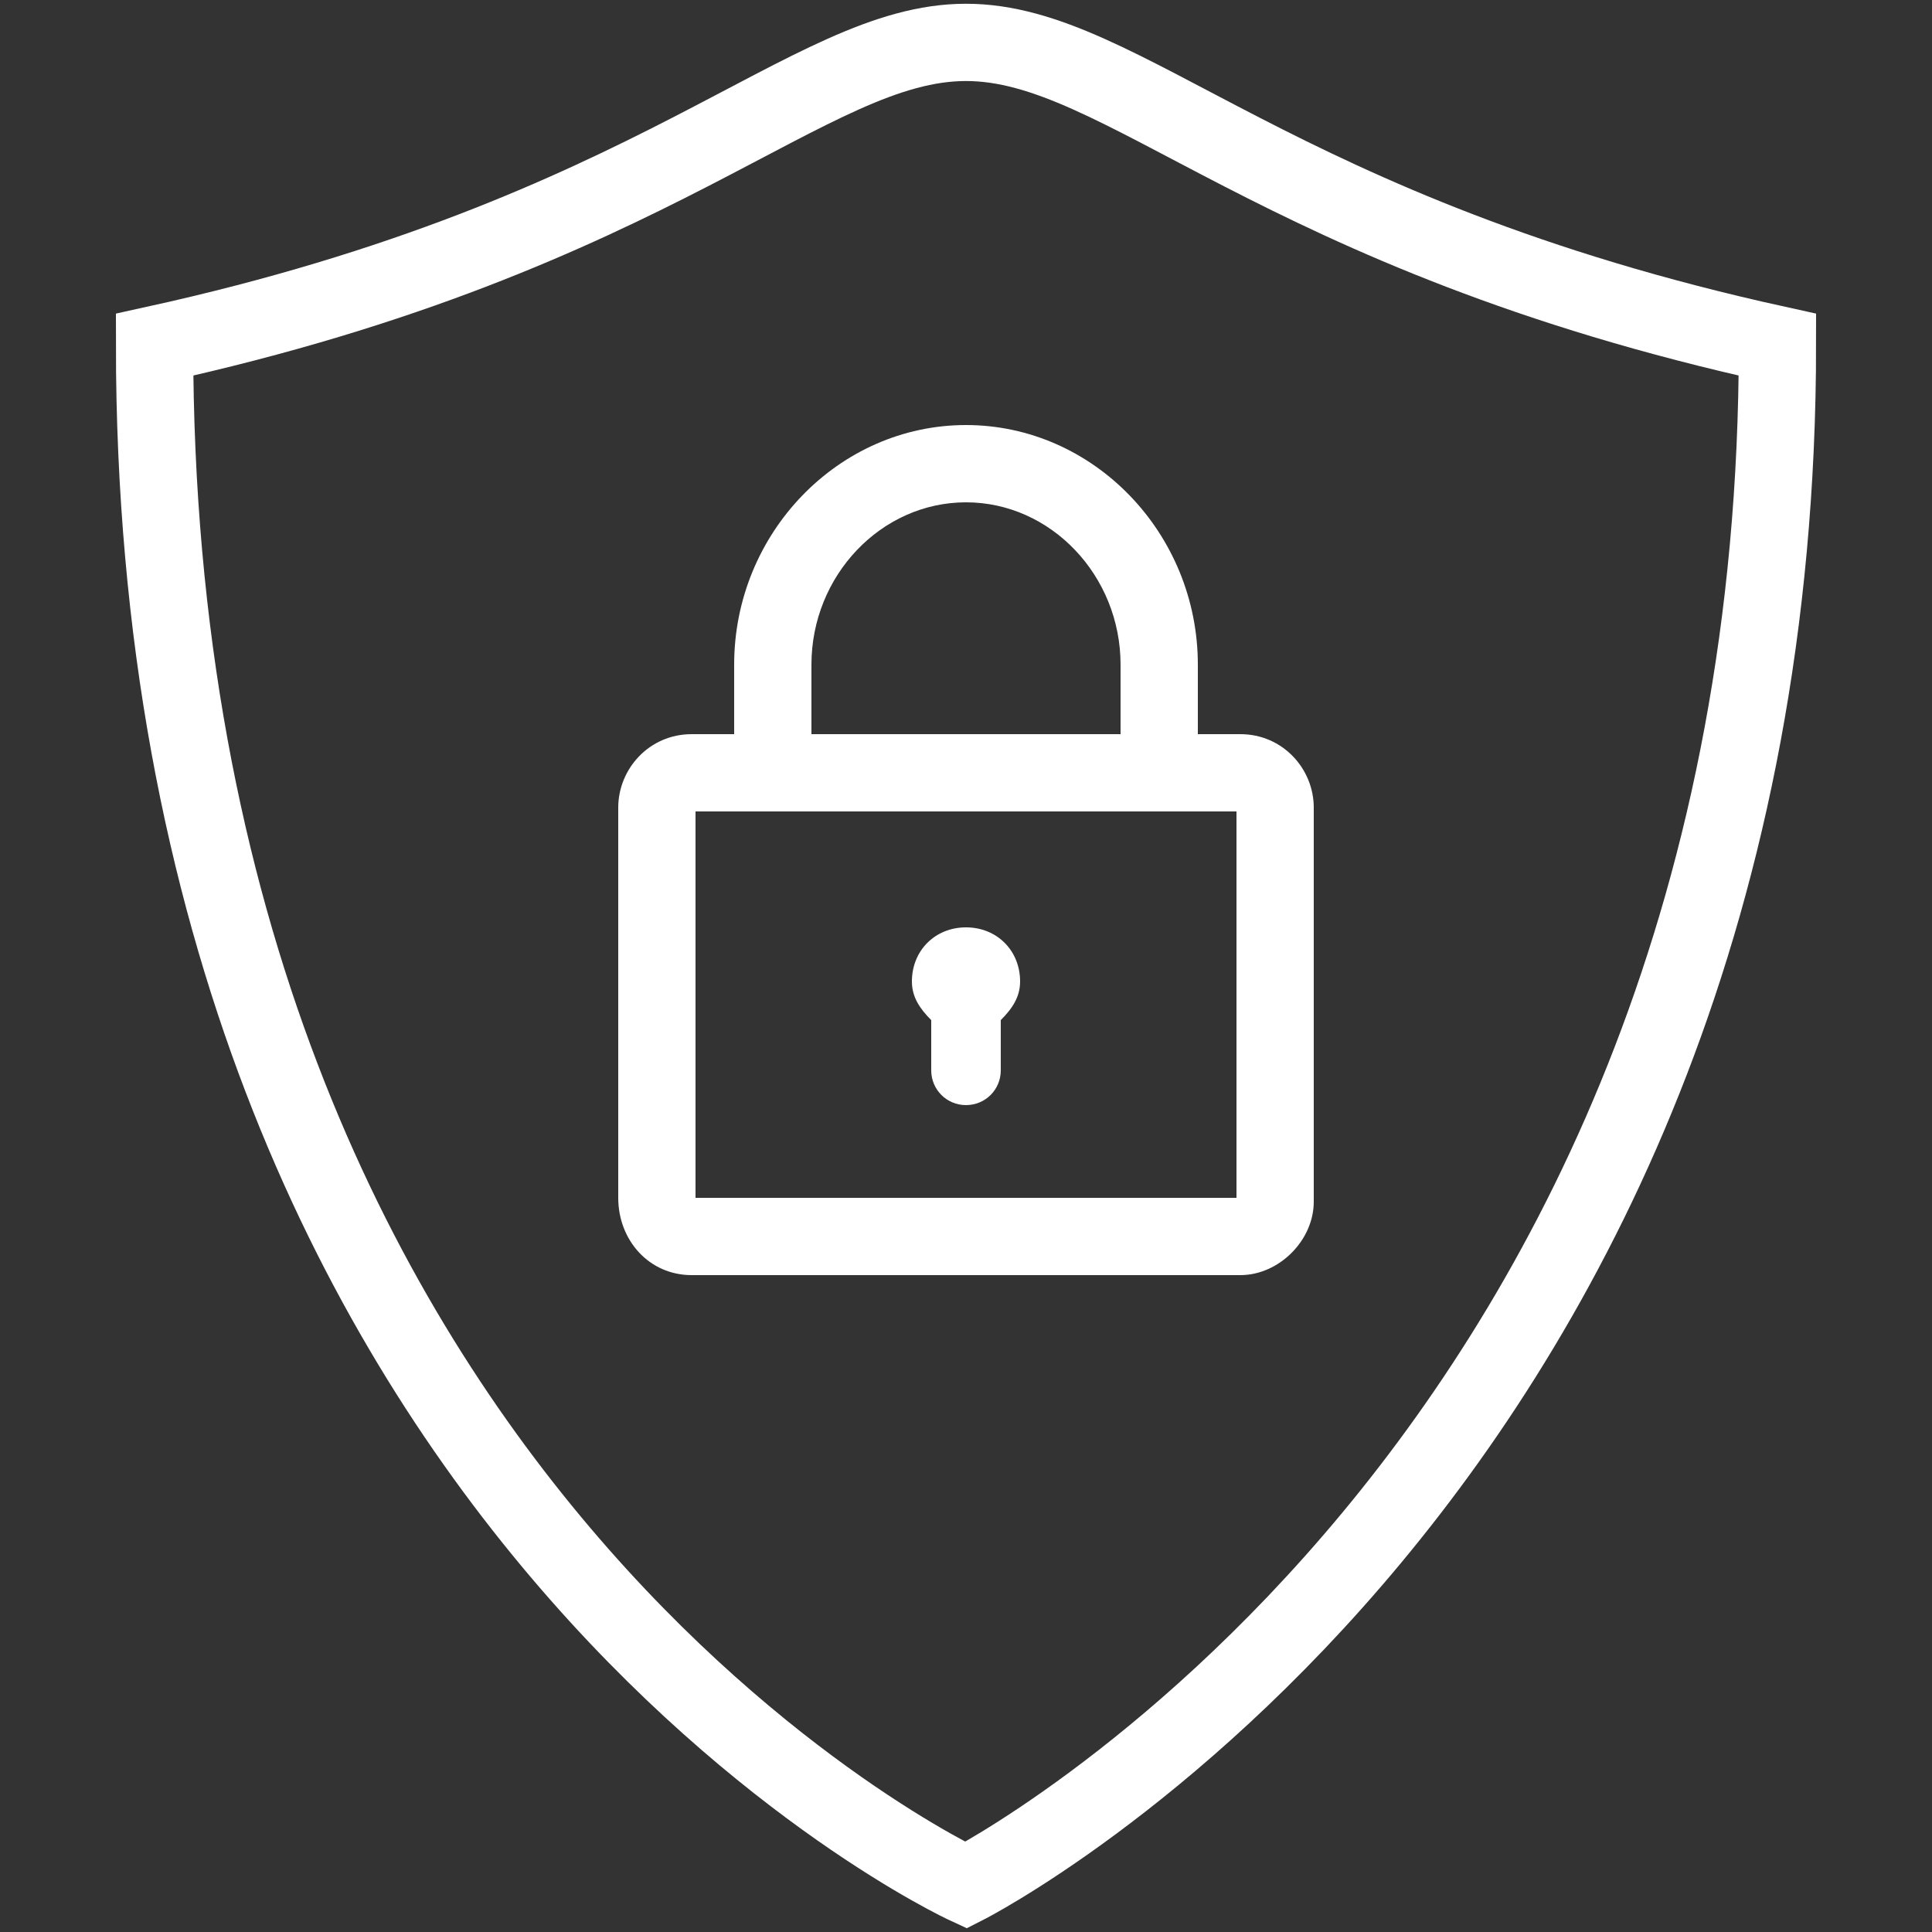
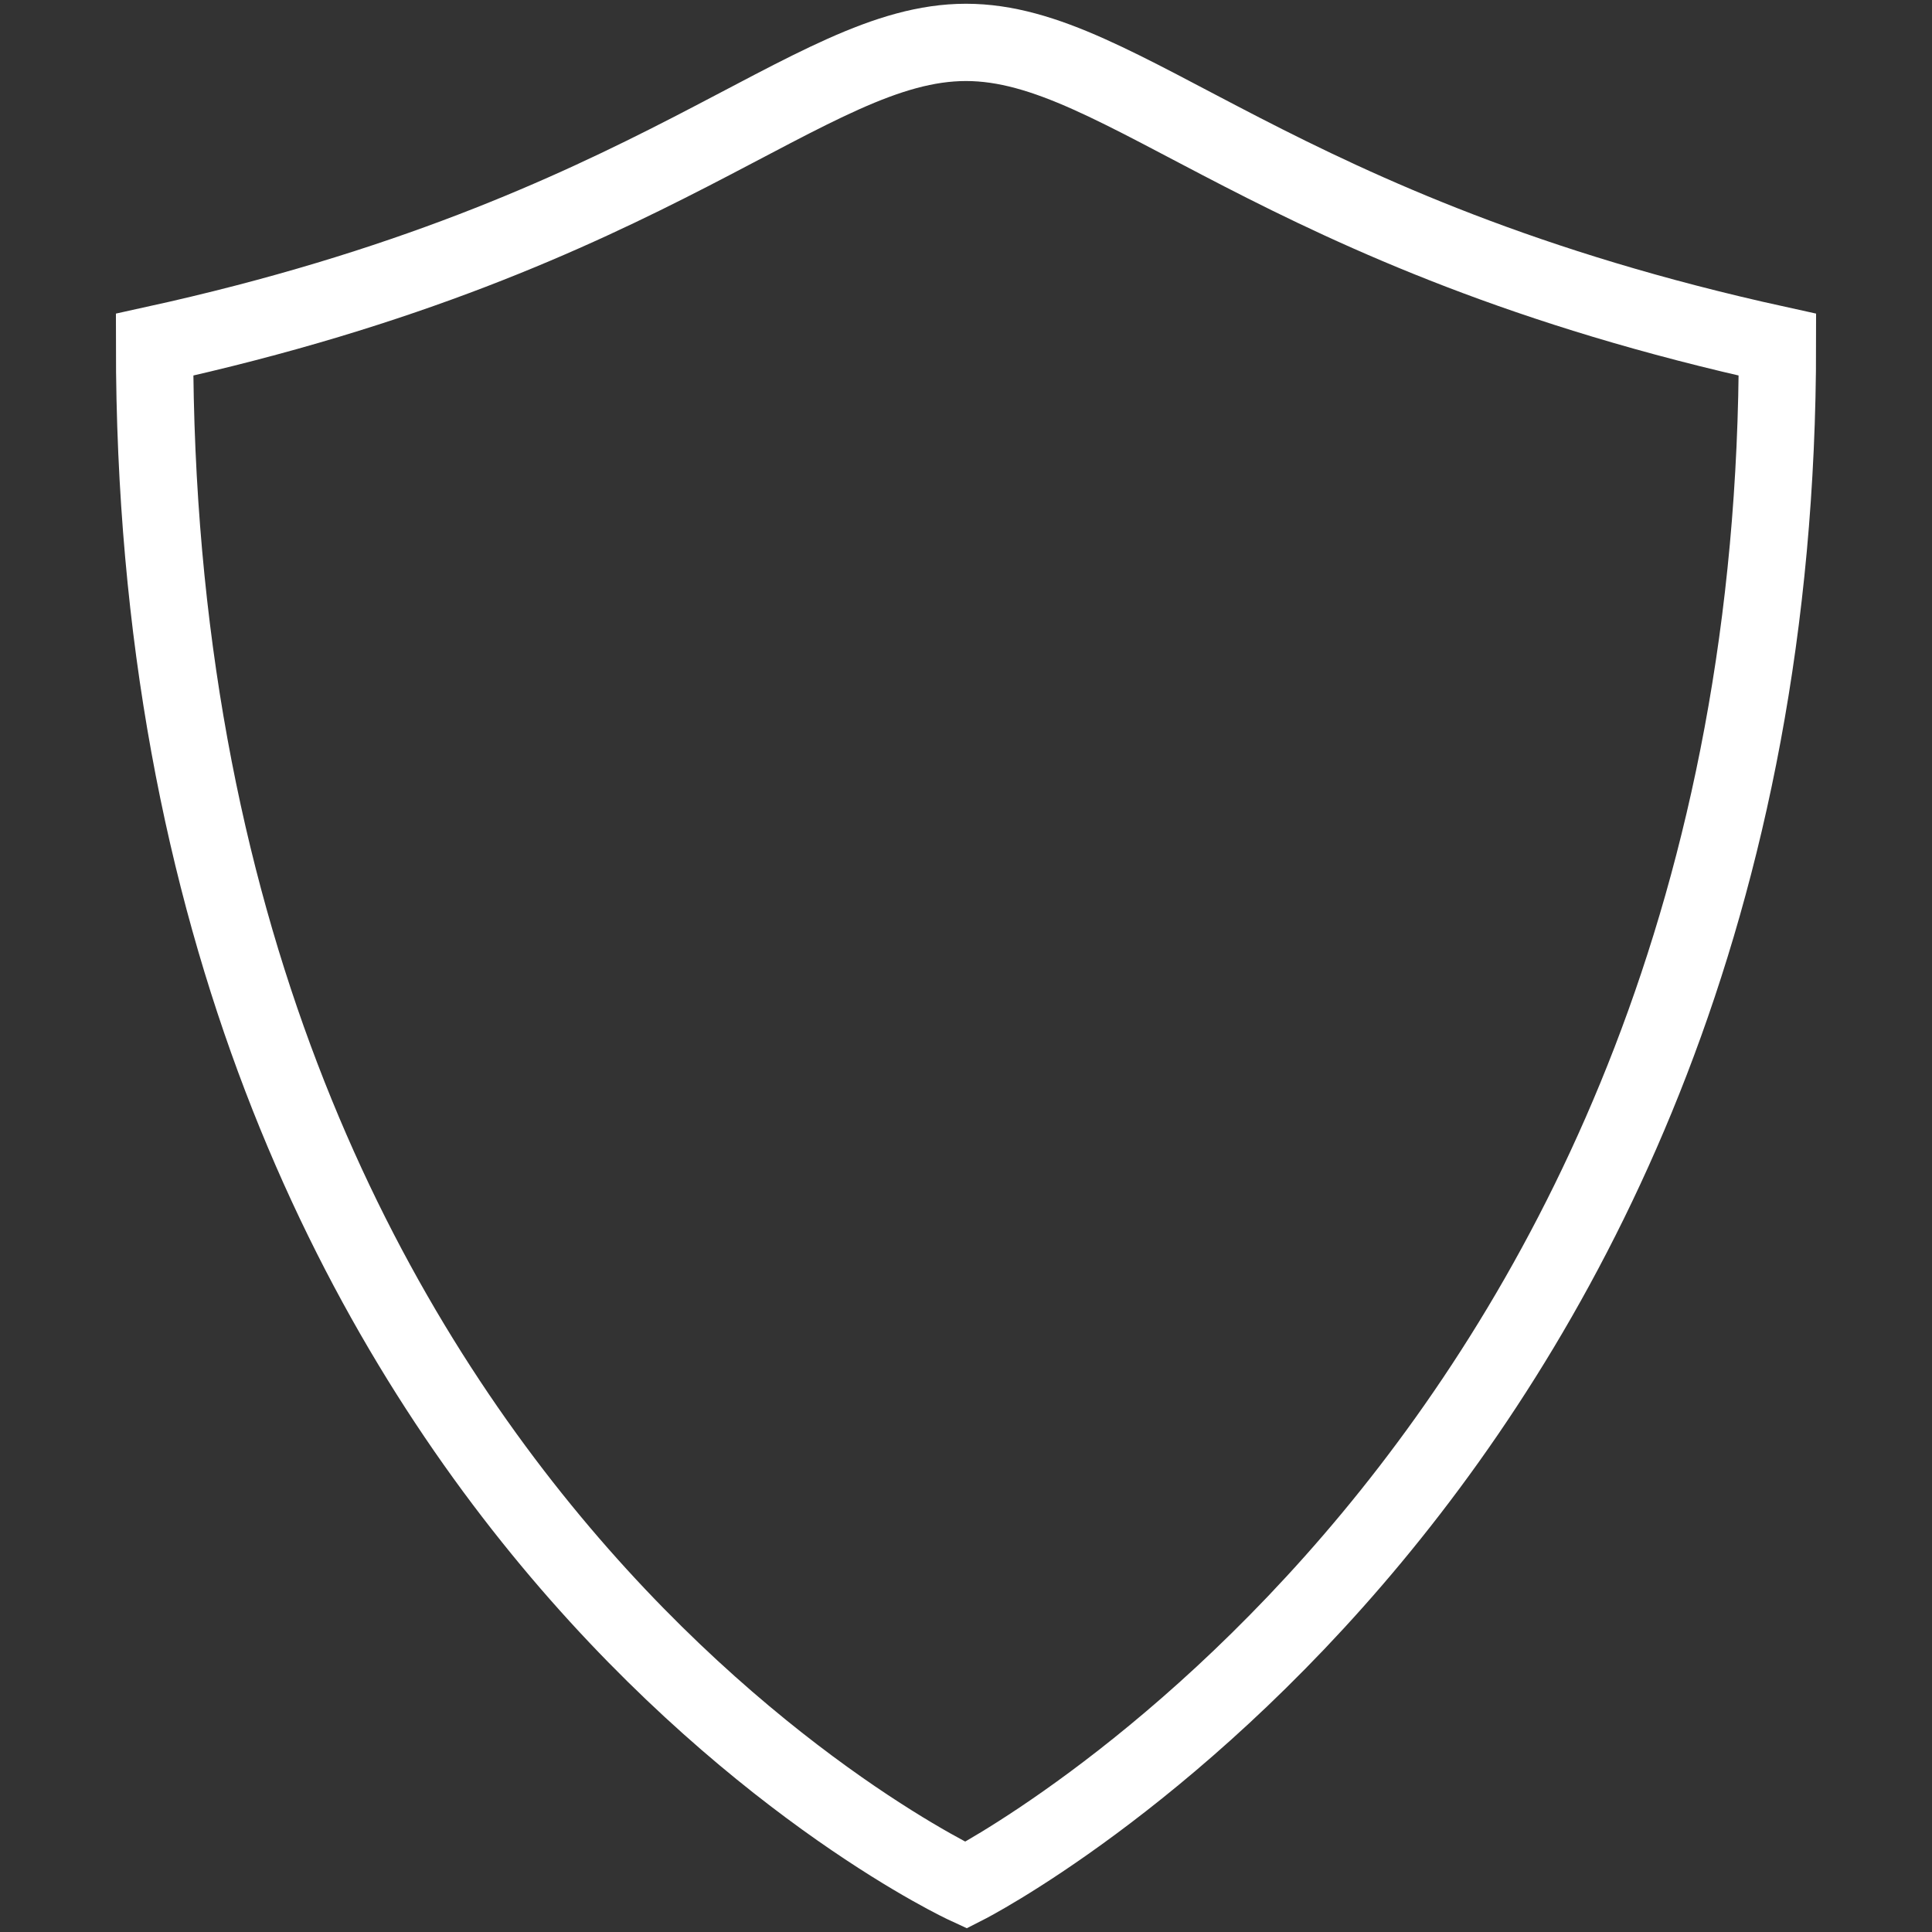
<svg xmlns="http://www.w3.org/2000/svg" width="375pt" height="375pt" viewBox="0 0 375 375" version="1.1">
  <rect x="0" y="0" width="375" height="375" fill="#333333" stroke="none" />
  <g id="surface36221">
    <path style="fill:none;stroke-width:2;stroke-linecap:round;stroke-linejoin:miter;stroke:rgb(100%,100%,100%);stroke-opacity:1;stroke-miterlimit:10;" d="M 25 48.791 C 25 48.791 4 39.097 4 8.92 C 17.063 6.052 20.902 1.097 25 1.097 C 29.098 1.097 32.937 6.052 46 8.92 C 46 38.097 25 48.791 25 48.791 Z M 25 48.791 " transform="matrix(7.5,0,0,7.5,0,0)" />
-     <path style=" stroke:none;fill-rule:nonzero;fill:rgb(100%,100%,100%);fill-opacity:1;" d="M 240.75 142.5 L 232.5 142.5 L 232.5 129 C 232.5 103.5 212.25 82.5 187.5 82.5 C 162.75 82.5 142.5 103.5 142.5 129 L 142.5 142.5 L 134.25 142.5 C 126 142.5 120 149.25 120 156.75 L 120 232.5 C 120 240.75 126 247.5 134.25 247.5 L 240.75 247.5 C 248.25 247.5 255 240.75 255 233.25 L 255 156.75 C 255 149.25 249 142.5 240.75 142.5 Z M 157.5 129 C 157.5 111.75 171 97.5 187.5 97.5 C 204 97.5 217.5 111.75 217.5 129 L 217.5 142.5 L 157.5 142.5 Z M 240 232.5 L 135 232.5 L 135 157.5 L 240 157.5 Z M 194.25 198 L 194.25 207.75 C 194.25 211.5 191.25 214.5 187.5 214.5 C 183.75 214.5 180.75 211.5 180.75 207.75 L 180.75 198 C 178.5 195.75 177 193.5 177 190.5 C 177 184.5 181.5 180 187.5 180 C 193.5 180 198 184.5 198 190.5 C 198 193.5 196.5 195.75 194.25 198 Z M 194.25 198 " />
  </g>
</svg>